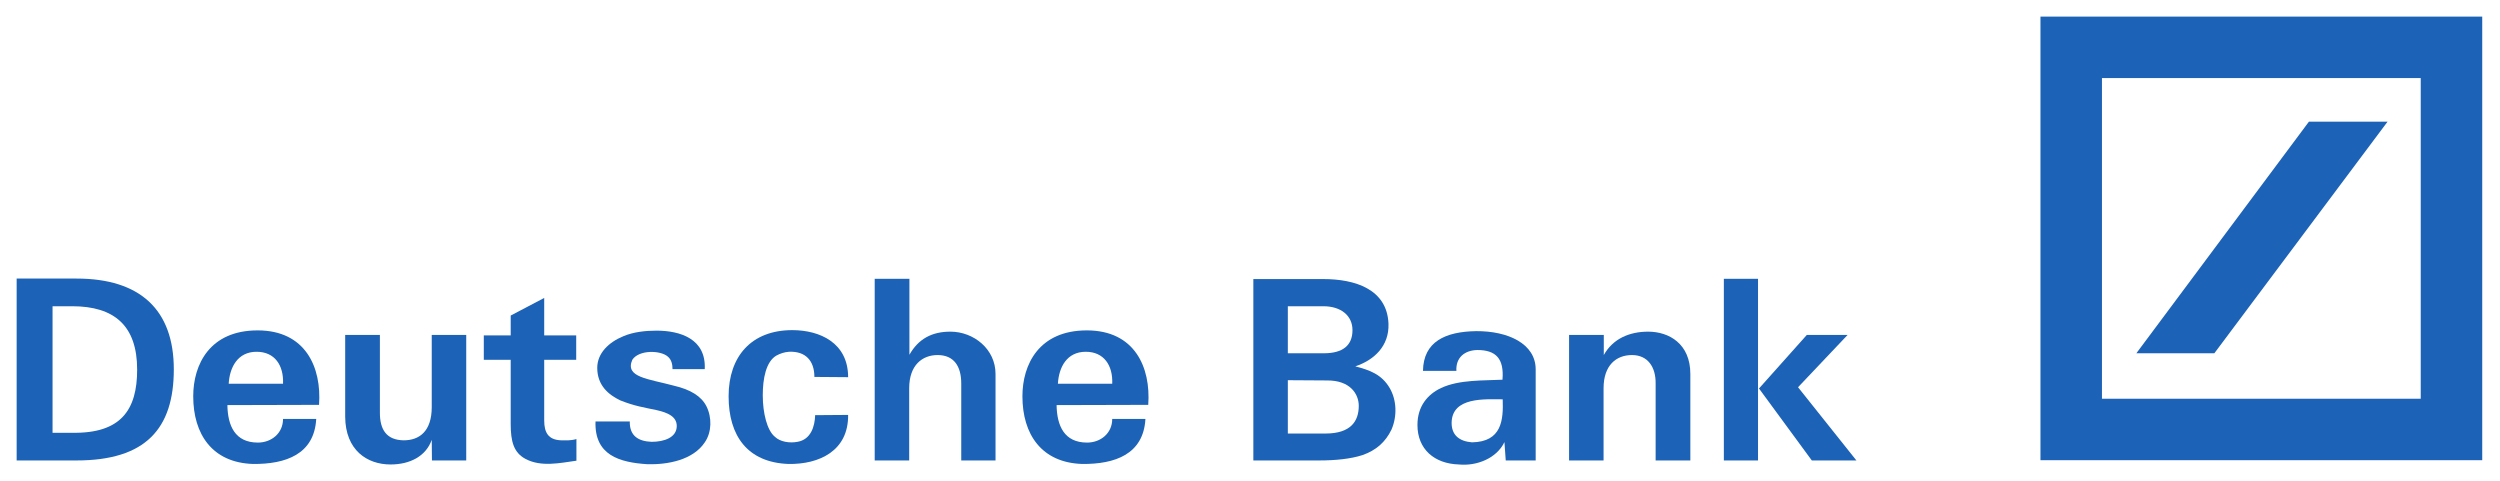
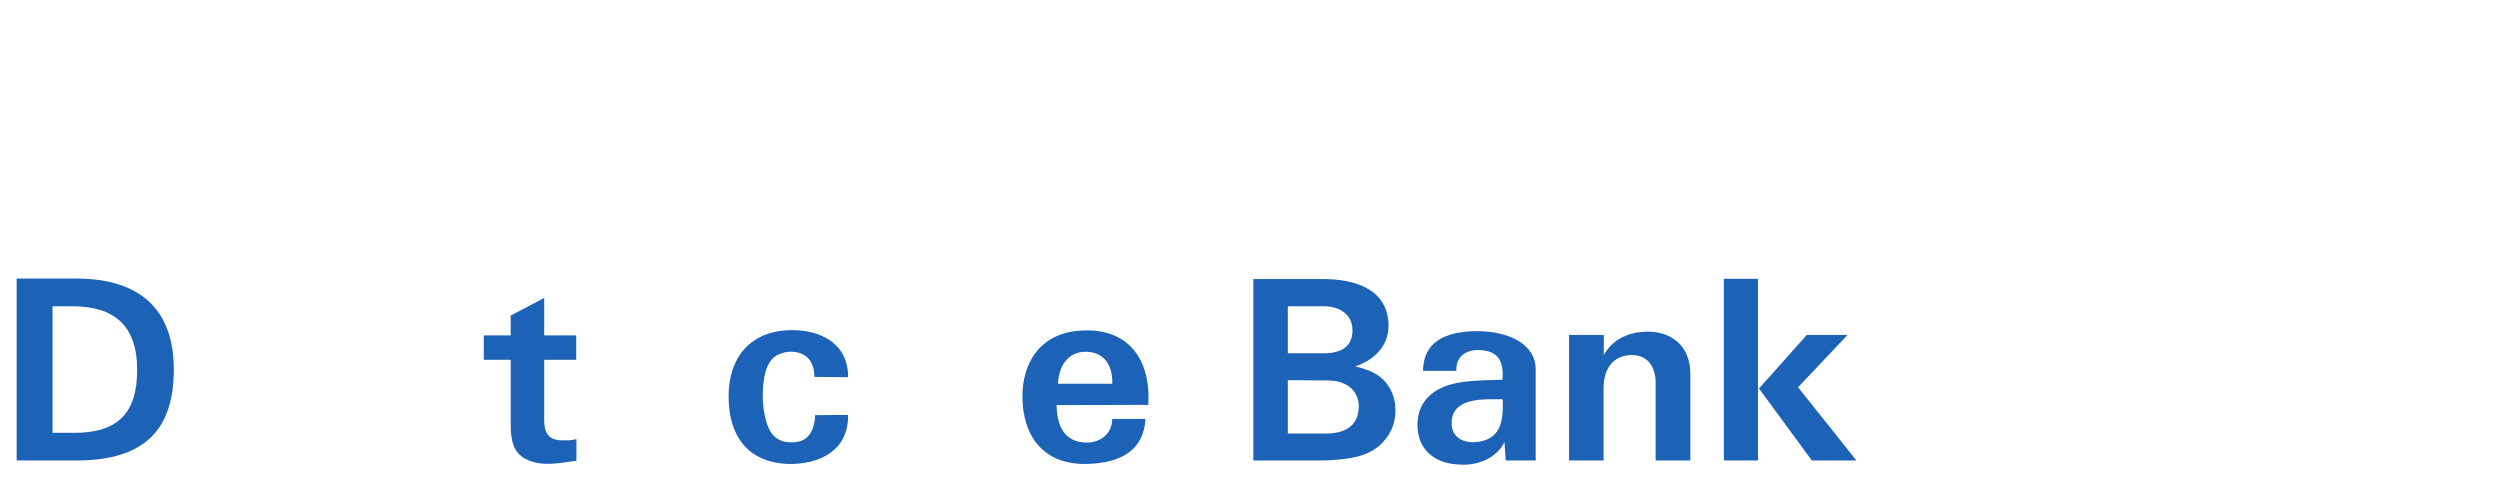
<svg xmlns="http://www.w3.org/2000/svg" width="831" height="160" viewBox="0 0 831 160" fill="none">
  <path d="M25.436 153.054H5.534V92.596H25.436C46.49 92.596 57.775 102.882 57.775 122.783C57.775 142.515 48.401 153.054 25.436 153.054ZM23.993 101.793H17.468V143.853H23.849C40.289 144.188 45.589 136.163 45.589 122.866C45.589 108.232 37.982 101.793 23.993 101.793Z" fill="#1C62B7" />
-   <path d="M76.018 127.55C76.342 122.03 79.046 116.928 85.284 116.928C91.341 116.928 94.333 121.442 94.081 127.55H76.018ZM85.644 109.822C69.745 109.822 64.228 121.11 64.228 131.728C64.228 144.357 70.574 153.803 84.13 154.222C94.91 154.308 104.464 151.045 105.113 139.256H94.081C94.081 144.022 90.223 147.116 85.716 147.116C78.109 147.116 75.693 141.513 75.585 134.656L106.05 134.573C106.951 122.03 101.507 109.822 85.644 109.822Z" fill="#1C62B7" />
-   <path d="M154.974 153.054H143.582L143.51 146.196C141.599 151.629 136.299 154.391 129.809 154.391C122.094 154.391 114.811 149.708 114.739 138.502V111.326H126.276V136.913C126.204 142.933 128.548 146.279 134.208 146.362C139.327 146.362 143.51 143.435 143.51 135.326V111.326H154.974V153.054Z" fill="#1C62B7" />
  <path d="M169.756 111.495V104.887L180.896 99.035V111.495H191.532V119.604H180.896V139.757C180.896 143.853 182.302 146.196 186.484 146.362C188.071 146.362 189.513 146.528 191.604 145.944V153.137C186.16 153.89 179.887 155.311 174.695 152.549C170.765 150.461 169.756 146.78 169.756 140.929V119.604H160.814V111.495H169.756Z" fill="#1C62B7" />
-   <path d="M234.831 135.074C236.67 138.755 236.598 143.604 234.327 146.95C230.397 152.967 221.852 154.474 215.255 154.308C205.881 153.721 197.553 151.298 197.949 140.093H209.342C209.234 144.942 212.262 146.697 216.589 146.863C220.771 146.863 224.953 145.443 224.953 141.596C224.953 138.503 222.033 137.165 218.283 136.329C213.993 135.409 210.928 134.991 206.133 133.066C202.312 131.227 198.526 128.134 198.526 122.282C198.526 117.43 202.312 113.752 207.251 111.744C210.568 110.323 214.678 109.905 218.211 109.905C226.143 109.905 234.759 112.663 234.255 122.697H223.547C223.547 121.193 223.222 119.521 221.96 118.518C219.617 116.427 212.406 116.175 210.171 119.604C207.647 125.459 215.435 125.877 224.052 128.217C229.496 129.471 233.173 131.728 234.831 135.074Z" fill="#1C62B7" />
  <path d="M263.35 109.736C272.471 109.736 281.917 113.918 281.917 125.376L270.705 125.289C270.705 119.939 267.784 116.676 262.268 116.928C260.826 117.011 259.312 117.512 258.086 118.183C254.625 120.191 253.543 125.794 253.543 131.396C253.543 137.331 254.985 143.103 257.581 145.19C259.312 146.863 262.412 147.368 265.08 146.863C269.515 146.113 270.849 141.762 270.957 138.001L281.917 137.919C282.061 149.874 272.291 154.391 262.088 154.222C248.46 153.721 242.187 144.859 242.187 131.728C242.187 118.435 249.794 109.736 263.35 109.736Z" fill="#1C62B7" />
-   <path d="M290.75 92.679H302.287V117.931C305.315 112.58 309.822 110.241 315.915 110.241C323.63 110.241 330.913 116.009 330.913 124.287V153.054H319.52V127.463C319.52 121.777 317.105 118.017 311.661 118.017C306.577 118.017 302.215 121.359 302.215 129.053V153.054H290.75V92.679Z" fill="#1C62B7" />
  <path d="M351.644 127.55C351.968 122.03 354.636 116.928 360.909 116.928C366.93 116.928 369.959 121.442 369.706 127.55H351.644ZM361.27 109.822C345.371 109.822 339.854 121.11 339.854 131.728C339.854 144.357 346.2 153.803 359.756 154.222C370.536 154.308 380.09 151.045 380.739 139.256H369.706C369.706 144.022 365.849 147.116 361.342 147.116C353.735 147.116 351.319 141.513 351.211 134.656L381.676 134.573C382.577 122.03 377.133 109.822 361.27 109.822Z" fill="#1C62B7" />
  <path d="M452.809 151.298C448.915 152.549 443.867 153.054 438.459 153.054H416.611V92.762H439.866C450.249 92.762 461.101 96.025 461.533 107.648C461.786 115.007 456.774 119.686 450.501 121.777C455.332 123.032 459.262 124.453 461.93 128.97C464.273 132.983 464.454 138.337 462.543 142.768C460.524 146.95 457.423 149.708 452.809 151.298ZM439.866 101.793H428.076V117.429H440.046C446.319 117.429 449.564 114.837 449.564 109.736C449.564 104.97 445.814 101.793 439.866 101.793ZM441.055 126.461L428.076 126.378V144.105H440.623C448.987 144.105 451.655 140.006 451.655 134.908C451.655 130.978 448.807 126.378 441.055 126.461Z" fill="#1C62B7" />
  <path d="M489.295 147.033C485.041 146.697 482.517 144.606 482.517 140.594C482.589 131.815 493.729 132.734 499.498 132.734C499.75 139.674 499.173 146.863 489.295 147.033ZM510.458 122.783C510.458 114.253 501.264 109.988 490.629 110.071C480.498 110.241 473.143 113.5 472.999 123.285H484.103C483.851 118.767 486.951 116.427 491.061 116.344C497.227 116.344 500.003 119.185 499.426 126.212C493.297 126.544 485.113 126.126 479.02 128.97C474.585 131.061 471.16 134.991 471.16 141.261C471.16 149.29 476.748 154.139 484.932 154.391C490.809 154.975 497.479 152.383 500.075 146.95L500.507 153.054H510.458C510.458 142.934 510.458 132.983 510.458 122.783Z" fill="#1C62B7" />
  <path d="M521.562 111.326H533.099V118.017C536.127 112.58 541.643 110.241 547.844 110.241C554.766 110.241 561.869 114.253 561.869 124.287V153.054H550.332V127.463C550.404 122.03 547.736 118.017 542.472 118.017C537.281 118.017 533.026 121.359 533.026 129.053V153.054H521.562V111.326Z" fill="#1C62B7" />
-   <path d="M602.249 153.054L584.691 129.136L600.59 111.326H614.146L597.67 128.718L617.067 153.054H602.249ZM573.01 92.679H584.367V153.054H573.01V92.679Z" fill="#1C62B7" />
-   <path d="M678.249 5.528H825.093V152.967H678.249V5.528ZM767.48 40.449L710.12 117.433H736.042L793.619 40.449H767.48ZM698.691 132.547H804.651V25.952H698.691V132.547Z" fill="#1C62B7" />
+   <path d="M602.249 153.054L584.691 129.136L600.59 111.326H614.146L597.67 128.718L617.067 153.054ZM573.01 92.679H584.367V153.054H573.01V92.679Z" fill="#1C62B7" />
</svg>